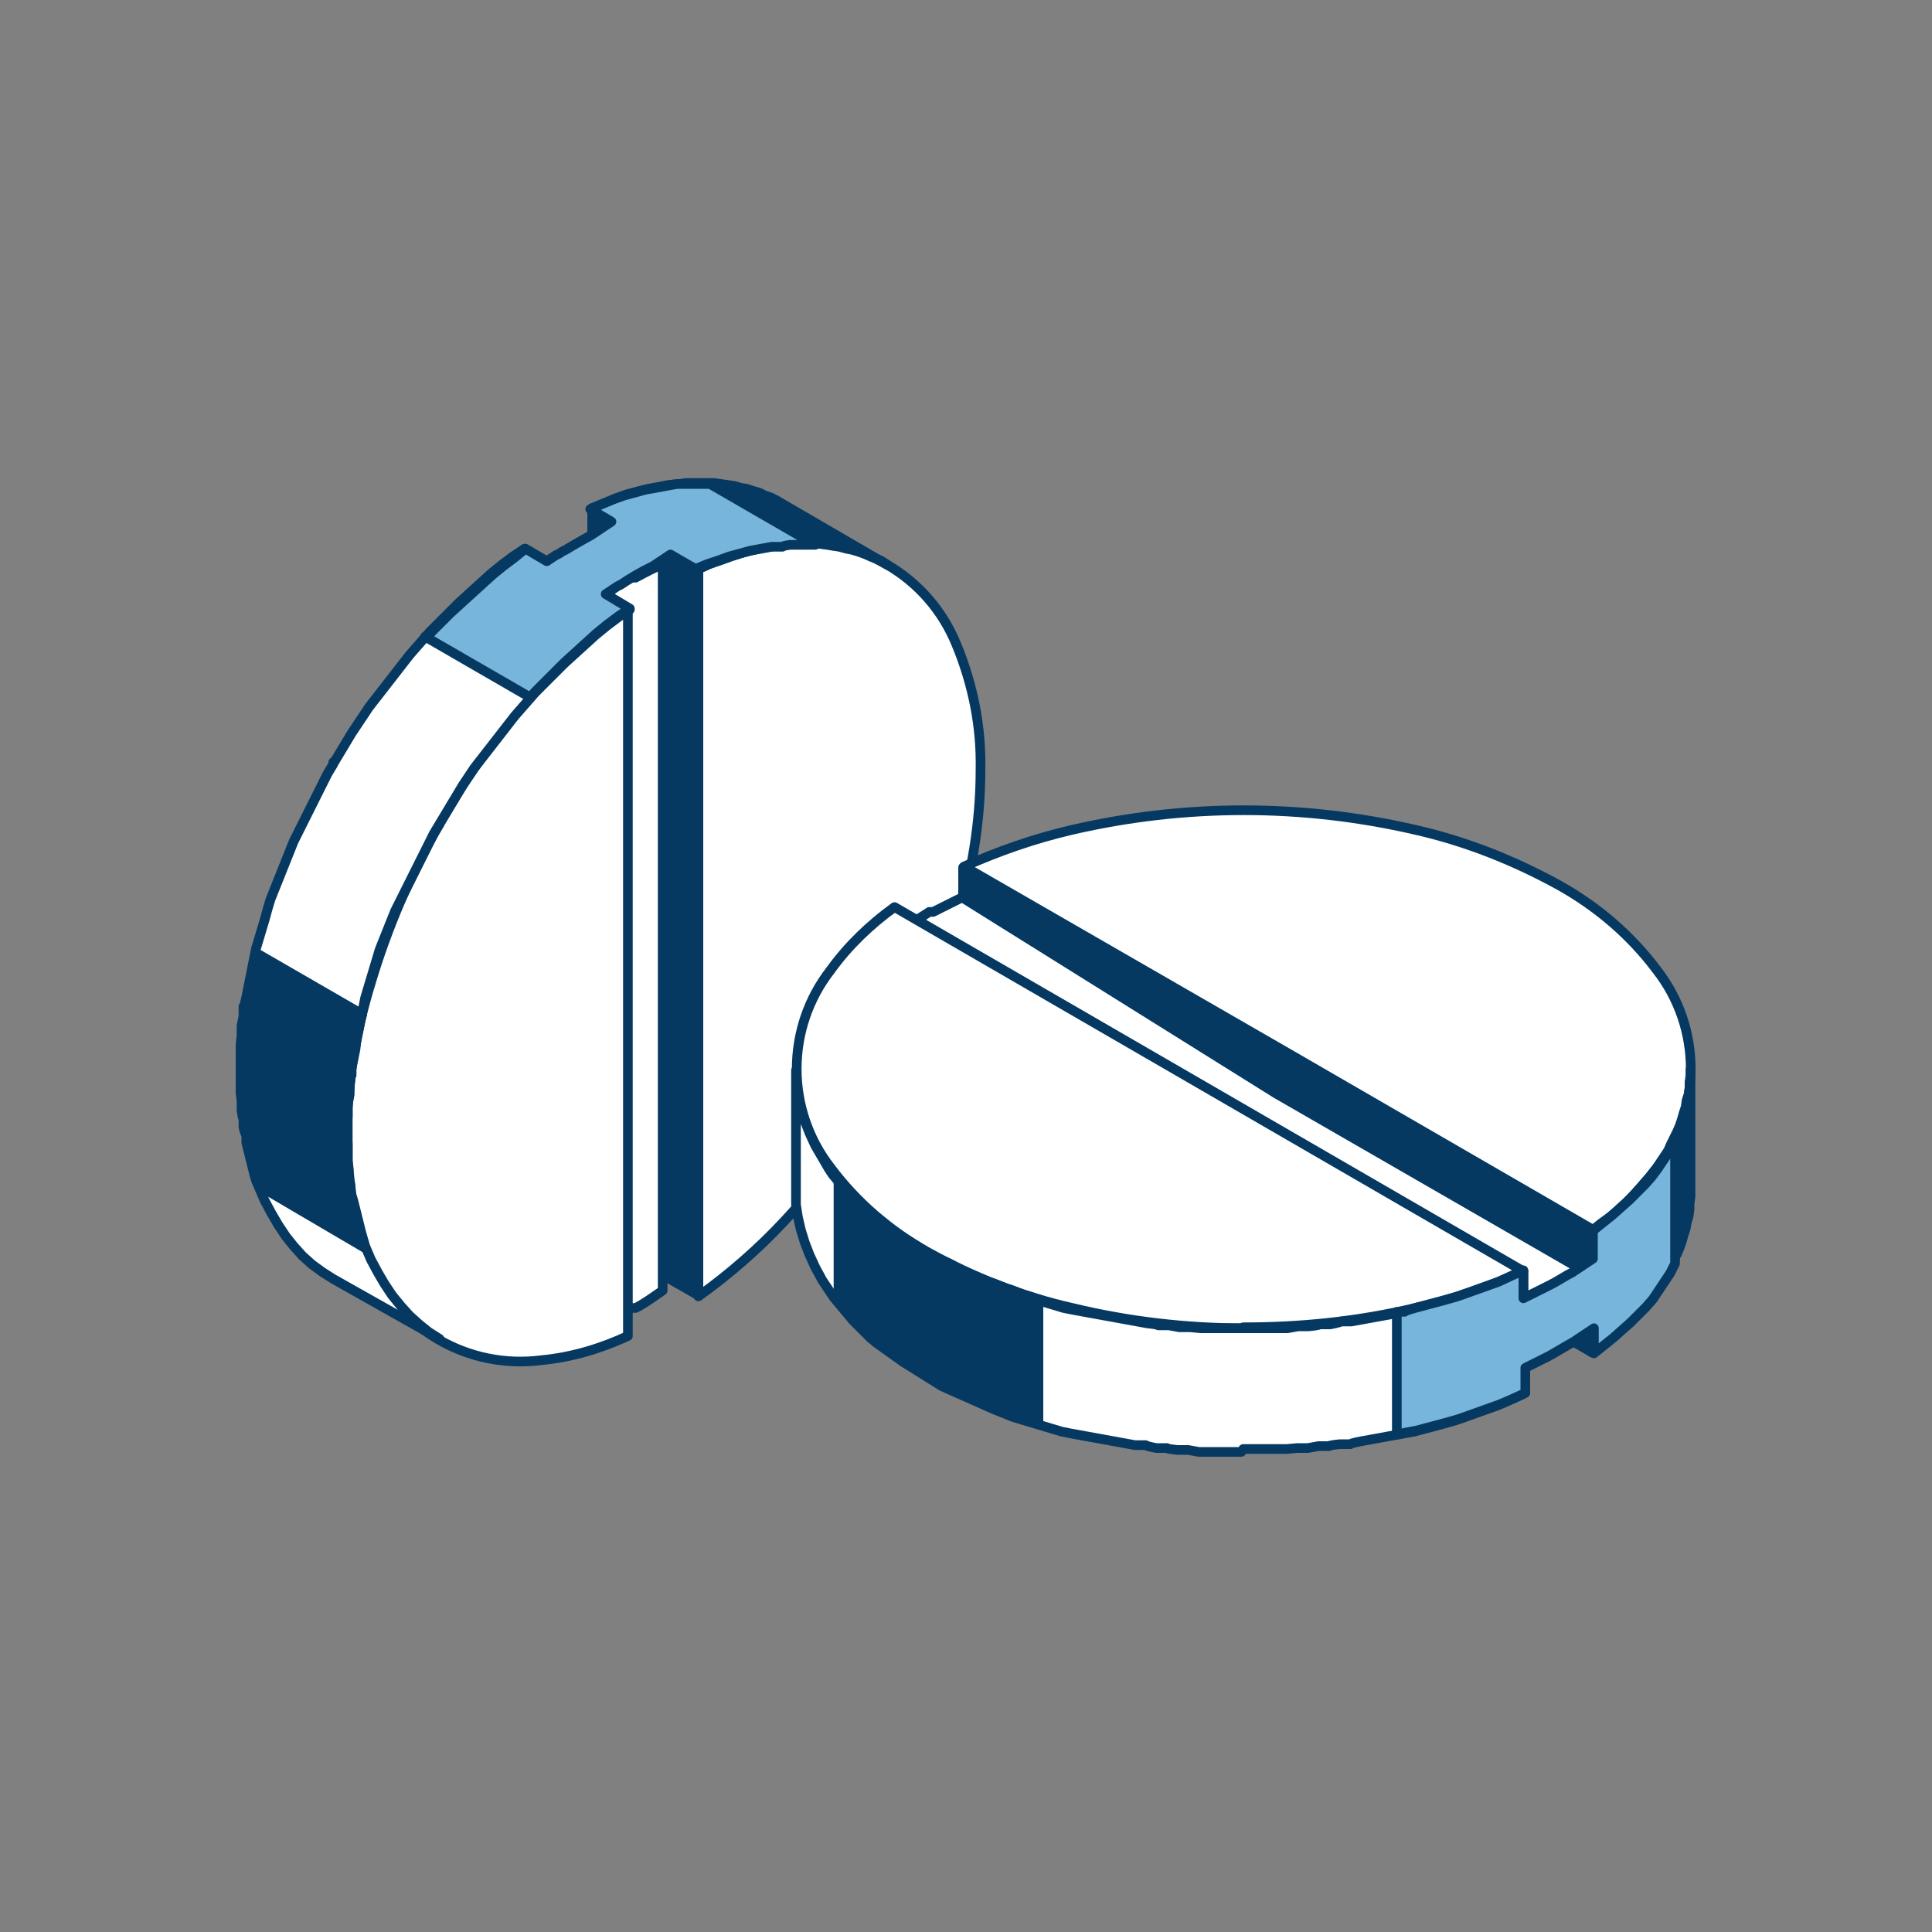
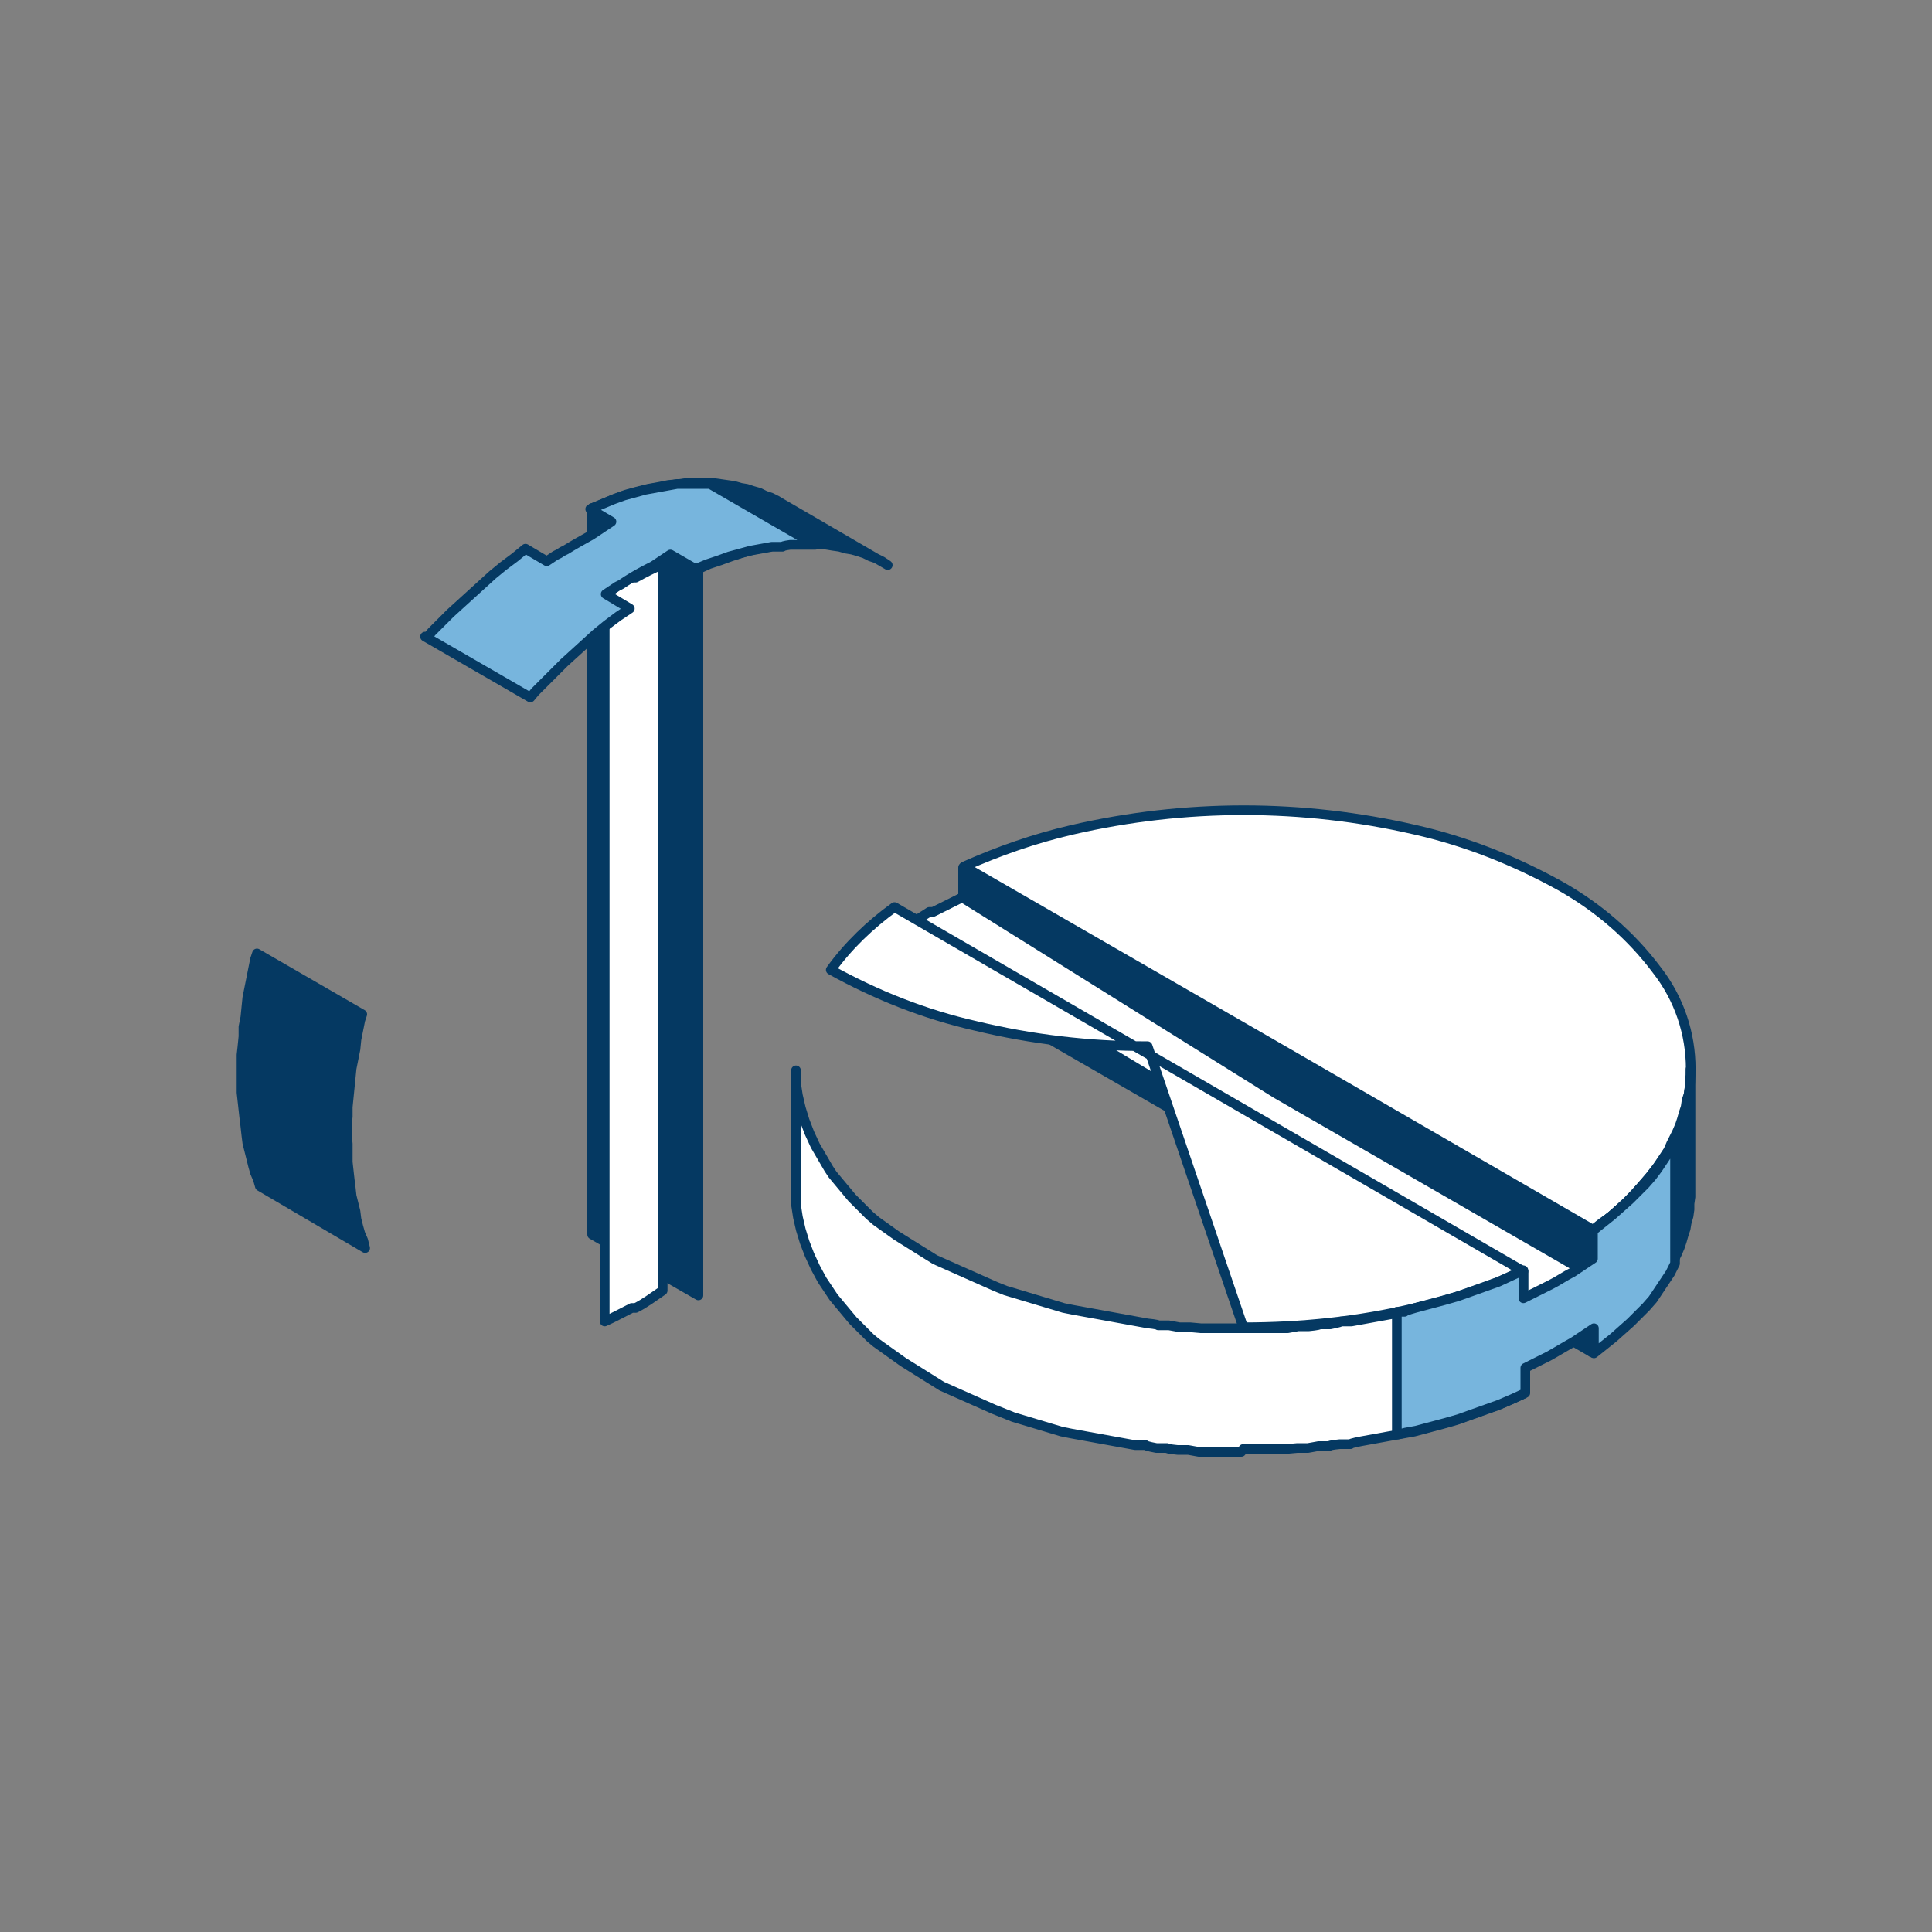
<svg xmlns="http://www.w3.org/2000/svg" id="_Ð_xA1_Ð_xBB_Ð_xBE_Ð_xB9__x5F_2" data-name="Ð_xA1_Ð_xBB_Ð_xBE_Ð_xB9__x5F_2" version="1.1" viewBox="0 0 200 200">
  <rect x="0" y="0" width="200" height="200" fill="#808080" stroke="none" />
  <defs>
    <style>
      .st0 {
        fill: #77b5dd;
      }

      .st0, .st1, .st2 {
        fill-rule: evenodd;
        stroke: #053962;
        stroke-linecap: round;
        stroke-linejoin: round;
      }

      .st1 {
        fill: #053962;
      }

      .st2 {
        fill: #fff;
      }
    </style>
  </defs>
  <polygon class="st1" points="72.3 134.1 61.3 127.8 61.3 88.6 61.3 52.6 72.3 58.9 72.3 94.9 72.3 134.1" />
  <path class="st2" d="M62.6,61.6c.9-.7,1.8-1.3,2.8-1.8h.4c.9-.5,1.9-1,2.8-1.4v75.2c-.9.6-1.8,1.3-2.8,1.8h-.2c0,0,0,0,0,0h-.2c0,0,0,0,0,0h0c-1,.5-1.9,1-2.8,1.4V61.6Z" />
-   <path class="st2" d="M72.3,58.9c2.8-1.3,5.8-2.2,8.9-2.5,7.6-1.1,14.9,3.2,17.8,10.3,1.7,4.1,2.6,8.5,2.5,13,0,5.4-.9,10.8-2.5,15.9-3.5,11.5-9.6,22-17.8,30.8-2.7,2.9-5.7,5.5-8.9,7.8V58.9h0Z" />
  <polygon class="st1" points="70.3 50.1 71 50 71.8 50 72.5 50 73.2 50 73.9 50 74.6 50.1 75.3 50.2 76 50.3 76.7 50.5 77.3 50.6 77.9 50.8 78.6 51 79.2 51.3 79.8 51.5 80.4 51.8 80.9 52.1 91.9 58.5 91.3 58.1 90.7 57.8 90.1 57.6 89.5 57.3 88.9 57.1 88.2 56.9 87.6 56.8 86.9 56.6 86.2 56.5 85.6 56.4 84.9 56.3 84.2 56.3 83.4 56.3 82.7 56.3 82 56.3 81.2 56.4 80.2 56.5 79.1 56.7 78 56.9 76.9 57.2 75.7 57.6 74.6 58 73.4 58.4 72.3 58.9 61.3 52.6 62.5 52.1 63.7 51.6 64.8 51.2 65.9 50.9 67.1 50.6 68.2 50.4 69.2 50.2 70.3 50.1" />
-   <path class="st2" d="M45.5,85.2c3-5.2,6.5-10,10.6-14.3,2.7-2.9,5.7-5.5,8.9-7.8v75.2c-2.8,1.3-5.8,2.2-8.9,2.5h0c-7.6,1-14.9-3.2-17.7-10.2-1.7-4.1-2.6-8.5-2.5-13h0c0-5.4.9-10.7,2.5-15.9,1.7-5.7,4.1-11.3,7.1-16.4Z" />
-   <path class="st2" d="M34.6,78.9l.6-1,.6-1,.6-1,.6-.9.6-.9.6-.9.7-.9.7-.9.7-.9.7-.9.7-.9.7-.9.7-.8.7-.8.7-.8.8-.8,1.1-1.1,1.1-1.1,1.1-1,1.1-1,1.1-1,1.1-.9,1.2-.9,1.2-.8,10.9,6.3-1.2.8-1.2.9-1.1.9-1.1,1-1.1,1-1.1,1-1.1,1.1-1.1,1.1-.8.8-.7.8-.7.8-.7.8-.7.9-.7.9-.7.9-.7.9-.7.9-.7.9-.6.9-.6.9-.6,1-.6,1-.6,1-.6,1-.6,1-.5,1-.5,1-.5,1-.5,1-.5,1-.5,1-.5,1-.5,1-.4,1-.4,1-.4,1-.4,1-.3,1-.3,1-.3,1-.3,1-.3,1-.2,1-.2,1-.2,1-.2,1-.2,1-.2,1-.2,1v1c-.1,0-.2,1-.2,1v1c0,0-.2,1-.2,1v3h0v2.8s.1.9.1.9v.9c0,0,.2.9.2.9v.8c.1,0,.3.8.3.8l.2.8.2.8.2.8.2.8.2.7.2.7.3.7.3.7.7,1.3.7,1.2.8,1.2.9,1.1.9,1,1,.9,1,.8,1.1.7-11-6.2-1.1-.7-1.1-.8-1-.9-.9-1-.8-1-.8-1.2-.7-1.2-.7-1.3-.3-.7-.3-.7-.3-.7-.2-.7-.2-.8-.2-.8-.2-.8-.2-.8v-.8c-.1,0-.3-.8-.3-.8v-.9c-.1,0-.2-.9-.2-.9v-.9c0,0-.1-.9-.1-.9v-1.9h0v-3c0,0,.1-1,.1-1v-1c0,0,.2-1,.2-1v-1c.1,0,.3-1,.3-1l.2-1,.2-1,.2-1,.2-1,.2-1,.3-1,.3-1,.3-1,.3-1.1.3-1,.4-1,.4-1,.4-1,.4-1,.4-1,.4-1,.5-1,.5-1,.5-1,.5-1,.5-1,.5-1,.5-1,.6-1v-.2Z" />
  <path class="st0" d="M44,65.9l10.9,6.3.5-.6.8-.8,1.1-1.1,1.1-1.1,1.1-1,1.1-1,1.1-1,1.1-.9,1.2-.9,1.2-.8-2.5-1.5.3-.2.3-.2.3-.2.3-.2.4-.2.3-.2.3-.2c.8-.5,1.5-.9,2.3-1.3l.4-.2.3-.2.3-.2.3-.2.3-.2.3-.2.3-.2h0l2.6,1.5,1.2-.5,1.2-.4,1.1-.4,1.1-.3,1.1-.3,1.1-.2,1.1-.2h1.1c0-.1.8-.2.8-.2h2.6l-10.9-6.3h-3.4c0,0-1.1.2-1.1.2l-1.1.2-1.1.2-1.1.3-1.1.3-1.1.4-1.2.5-1.2.5,2.2,1.3h0l-.3.2-.3.2-.3.2-.3.2-.3.2-.3.2-.3.2c-.9.5-1.8,1-2.6,1.5l-.4.2-.3.2-.4.2-.3.2-.3.2-.3.2-2.2-1.3-1.1.9-1.2.9-1.1.9-1.1,1-1.1,1-1.1,1-1.1,1-1.1,1.1-.8.8-.5.6Z" />
  <polygon class="st1" points="37.5 105 26.6 98.7 26.4 99.3 26.2 100.3 26 101.3 25.8 102.3 25.6 103.3 25.5 104.3 25.4 105.3 25.2 106.3 25.2 107.3 25.1 108.3 25 109.2 25 110.2 25 111.2 25 111.2 25 112.1 25 113.1 25.1 114 25.2 114.9 25.3 115.8 25.4 116.6 25.5 117.5 25.6 118.3 25.8 119.1 26 119.9 26.2 120.7 26.4 121.4 26.7 122.1 26.9 122.8 37.8 129.2 37.6 128.4 37.3 127.7 37.1 127 36.9 126.2 36.8 125.4 36.6 124.6 36.4 123.8 36.3 122.9 36.2 122.1 36.1 121.2 36 120.3 36 119.4 36 118.4 35.9 117.5 35.9 117.5 35.9 116.5 36 115.6 36 114.6 36.1 113.6 36.2 112.6 36.3 111.6 36.4 110.6 36.6 109.6 36.8 108.6 36.9 107.6 37.1 106.6 37.3 105.6 37.5 105" />
  <polygon class="st1" points="99.7 89.8 99.7 102.4 133.7 122 164.8 140 164.8 127.4 133.7 109.4 99.7 89.8" />
  <path class="st2" d="M157.6,134.5c1-.5,2-1,3-1.5h.3c0,0,0,0,0,0h0c.9-.6,1.8-1.1,2.6-1.7l-31.4-18.1-32.5-20.3c-1,.5-2,1-3,1.5h-.4c0,0,0,0,0,0h0c-.9.6-1.8,1.1-2.6,1.7l64,38.5Z" />
  <path class="st2" d="M164.8,127.4c2.6-1.8,4.8-4,6.7-6.5,4.7-6,4.7-14.5,0-20.5-2.7-3.6-6.1-6.5-10-8.7-4.7-2.6-9.7-4.6-15-5.8-11.7-2.7-23.8-2.7-35.5,0-3.9.9-7.6,2.2-11.2,3.8l34,19.6,31.1,18Z" />
  <polygon class="st1" points="171.5 133.5 171.9 132.9 172.3 132.3 172.7 131.7 173 131 173.3 130.4 173.6 129.8 173.9 129.1 174.1 128.5 174.3 127.8 174.5 127.2 174.6 126.6 174.8 125.9 174.9 125.2 174.9 124.6 175 123.9 175 123.3 175 110.7 175 111.3 174.9 112 174.9 112.6 174.8 113.3 174.6 113.9 174.5 114.6 174.3 115.2 174.1 115.9 173.9 116.5 173.6 117.2 173.3 117.8 173 118.4 172.7 119.1 172.3 119.7 171.9 120.3 171.5 120.9 170.8 121.8 170.1 122.6 169.4 123.4 168.6 124.3 167.7 125.1 166.8 125.9 165.8 126.6 164.8 127.4 164.8 140 165.8 139.3 166.8 138.5 167.7 137.7 168.6 136.9 169.4 136.1 170.1 135.2 170.8 134.4 171.5 133.5" />
-   <path class="st2" d="M128.7,137.4c6,0,11.9-.6,17.8-2,3.9-.9,7.6-2.2,11.2-3.8l-65.1-37.7c-2.5,1.8-4.8,4-6.6,6.5h0c-4.7,6-4.7,14.5,0,20.5,2.7,3.6,6.1,6.5,10,8.7h0c4.7,2.6,9.7,4.6,15,5.8,5.8,1.4,11.8,2.1,17.8,2.1Z" />
+   <path class="st2" d="M128.7,137.4c6,0,11.9-.6,17.8-2,3.9-.9,7.6-2.2,11.2-3.8l-65.1-37.7c-2.5,1.8-4.8,4-6.6,6.5h0h0c4.7,2.6,9.7,4.6,15,5.8,5.8,1.4,11.8,2.1,17.8,2.1Z" />
  <path class="st2" d="M128.7,150h4.5c0,0,1.1-.1,1.1-.1h1.1c0,0,1.1-.2,1.1-.2h1.1c0-.1,1.1-.2,1.1-.2h1.1c0-.1,1.1-.3,1.1-.3l1.1-.2,1.1-.2,1.1-.2,1.1-.2,1.1-.2,1.5-.4,1.5-.4,1.4-.4,1.4-.5,1.4-.5,1.4-.5,1.4-.6,1.3-.6v-12.7l-1.3.6-1.3.6-1.4.5-1.4.5-1.4.5-1.4.4-1.5.4-1.5.4-1.1.3-1.1.2-1.1.2-1.1.2-1.1.2-1.1.2h-1.1c0,.1-1.1.3-1.1.3h-1.1c0,.1-1.1.2-1.1.2h-1.1c0,0-1.1.2-1.1.2h-1.1c0,0-1.1,0-1.1,0h-6.8c0,0-1.1-.1-1.1-.1h-1.1c0,0-1.1-.2-1.1-.2h-1.1c0-.1-1.1-.2-1.1-.2l-1.1-.2-1.1-.2-1.1-.2-1.1-.2-1.1-.2-1.1-.2-1.1-.2-1-.2-1-.3-1-.3-1-.3-1-.3-1-.3-1-.3-1-.4-.9-.4-.9-.4-.9-.4-.9-.4-.9-.4-.9-.4-.9-.4-.8-.5h0l-.8-.5-.8-.5-.8-.5-.8-.5-.7-.5-.7-.5-.7-.5-.7-.6-.6-.6-.6-.6-.6-.6-.5-.6-.5-.6-.5-.6-.5-.6-.4-.6-.7-1.2-.7-1.2-.6-1.3-.5-1.3-.4-1.3-.3-1.3-.2-1.3v-1.3c0,0,0,12.6,0,12.6v1.3c0,0,.2,1.3.2,1.3l.3,1.3.4,1.3.5,1.3.6,1.3.7,1.3.8,1.2.4.6.5.6.5.6.5.6.5.6.6.6.6.6.6.6.6.5.7.5.7.5.7.5.7.5.8.5.8.5.8.5h0l.8.5.8.5.9.4.9.4.9.4.9.4.9.4.9.4,1,.4,1,.4,1,.3,1,.3,1,.3,1,.3,1,.3,1,.2,1.1.2,1.1.2,1.1.2,1.1.2,1.1.2,1.1.2h1.1c0,.1,1.1.3,1.1.3h1.1c0,.1,1.1.2,1.1.2h1.1c0,0,1.1.2,1.1.2h1.1c0,0,1.1,0,1.1,0h2.2Z" />
  <path class="st0" d="M144.6,148.4v-12.6h.8c0-.1,1.1-.4,1.1-.4l1.5-.4,1.5-.4,1.4-.4,1.4-.5,1.4-.5,1.4-.5,1.3-.6,1.3-.6v2.9l.4-.2.4-.2.4-.2.4-.2.4-.2.4-.2.4-.2c.8-.4,1.5-.9,2.3-1.3l.3-.2.3-.2.3-.2.3-.2.3-.2.3-.2.3-.2v-2.9l1-.8,1-.8.9-.8.9-.8.8-.8.8-.8.7-.8.6-.8.4-.6.4-.6.4-.6.4-.6.2-.4v12.6l-.2.4-.3.6-.4.6-.4.6-.4.6-.6.9-.7.8-.8.8-.8.8-.9.8-.9.8-1,.8-1,.8v-2.6h0l-.3.2-.3.2-.3.2-.3.2-.3.2-.3.2-.3.2c-.9.5-1.7,1-2.6,1.5l-.4.2-.4.2-.4.2-.4.2-.4.2-.4.2v2.6l-1.3.6-1.4.6-1.4.5-1.4.5-1.4.5-1.4.4-1.5.4-1.5.4-1.1.2-.8.2Z" />
-   <polygon class="st1" points="107.5 134.5 107.5 147.1 106.9 146.9 105.9 146.6 104.9 146.3 104 145.9 103 145.6 102.1 145.2 101.2 144.8 100.2 144.4 99.3 144 98.5 143.6 97.6 143.1 96.8 142.7 95.9 142.2 95.9 142.2 95.1 141.7 94.3 141.2 93.5 140.7 92.8 140.2 92.1 139.7 91.4 139.2 90.7 138.6 90.1 138.1 89.4 137.5 88.9 137 88.3 136.4 87.8 135.9 87.2 135.3 86.8 134.7 86.8 122.1 87.2 122.7 87.8 123.2 88.3 123.8 88.9 124.4 89.4 124.9 90.1 125.5 90.7 126 91.4 126.5 92.1 127.1 92.8 127.6 93.5 128.1 94.3 128.6 95.1 129.1 95.9 129.6 95.9 129.6 96.7 130.1 97.6 130.5 98.5 130.9 99.3 131.4 100.2 131.8 101.2 132.2 102.1 132.6 103 132.9 104 133.3 104.9 133.6 105.9 134 106.9 134.3 107.5 134.5" />
</svg>